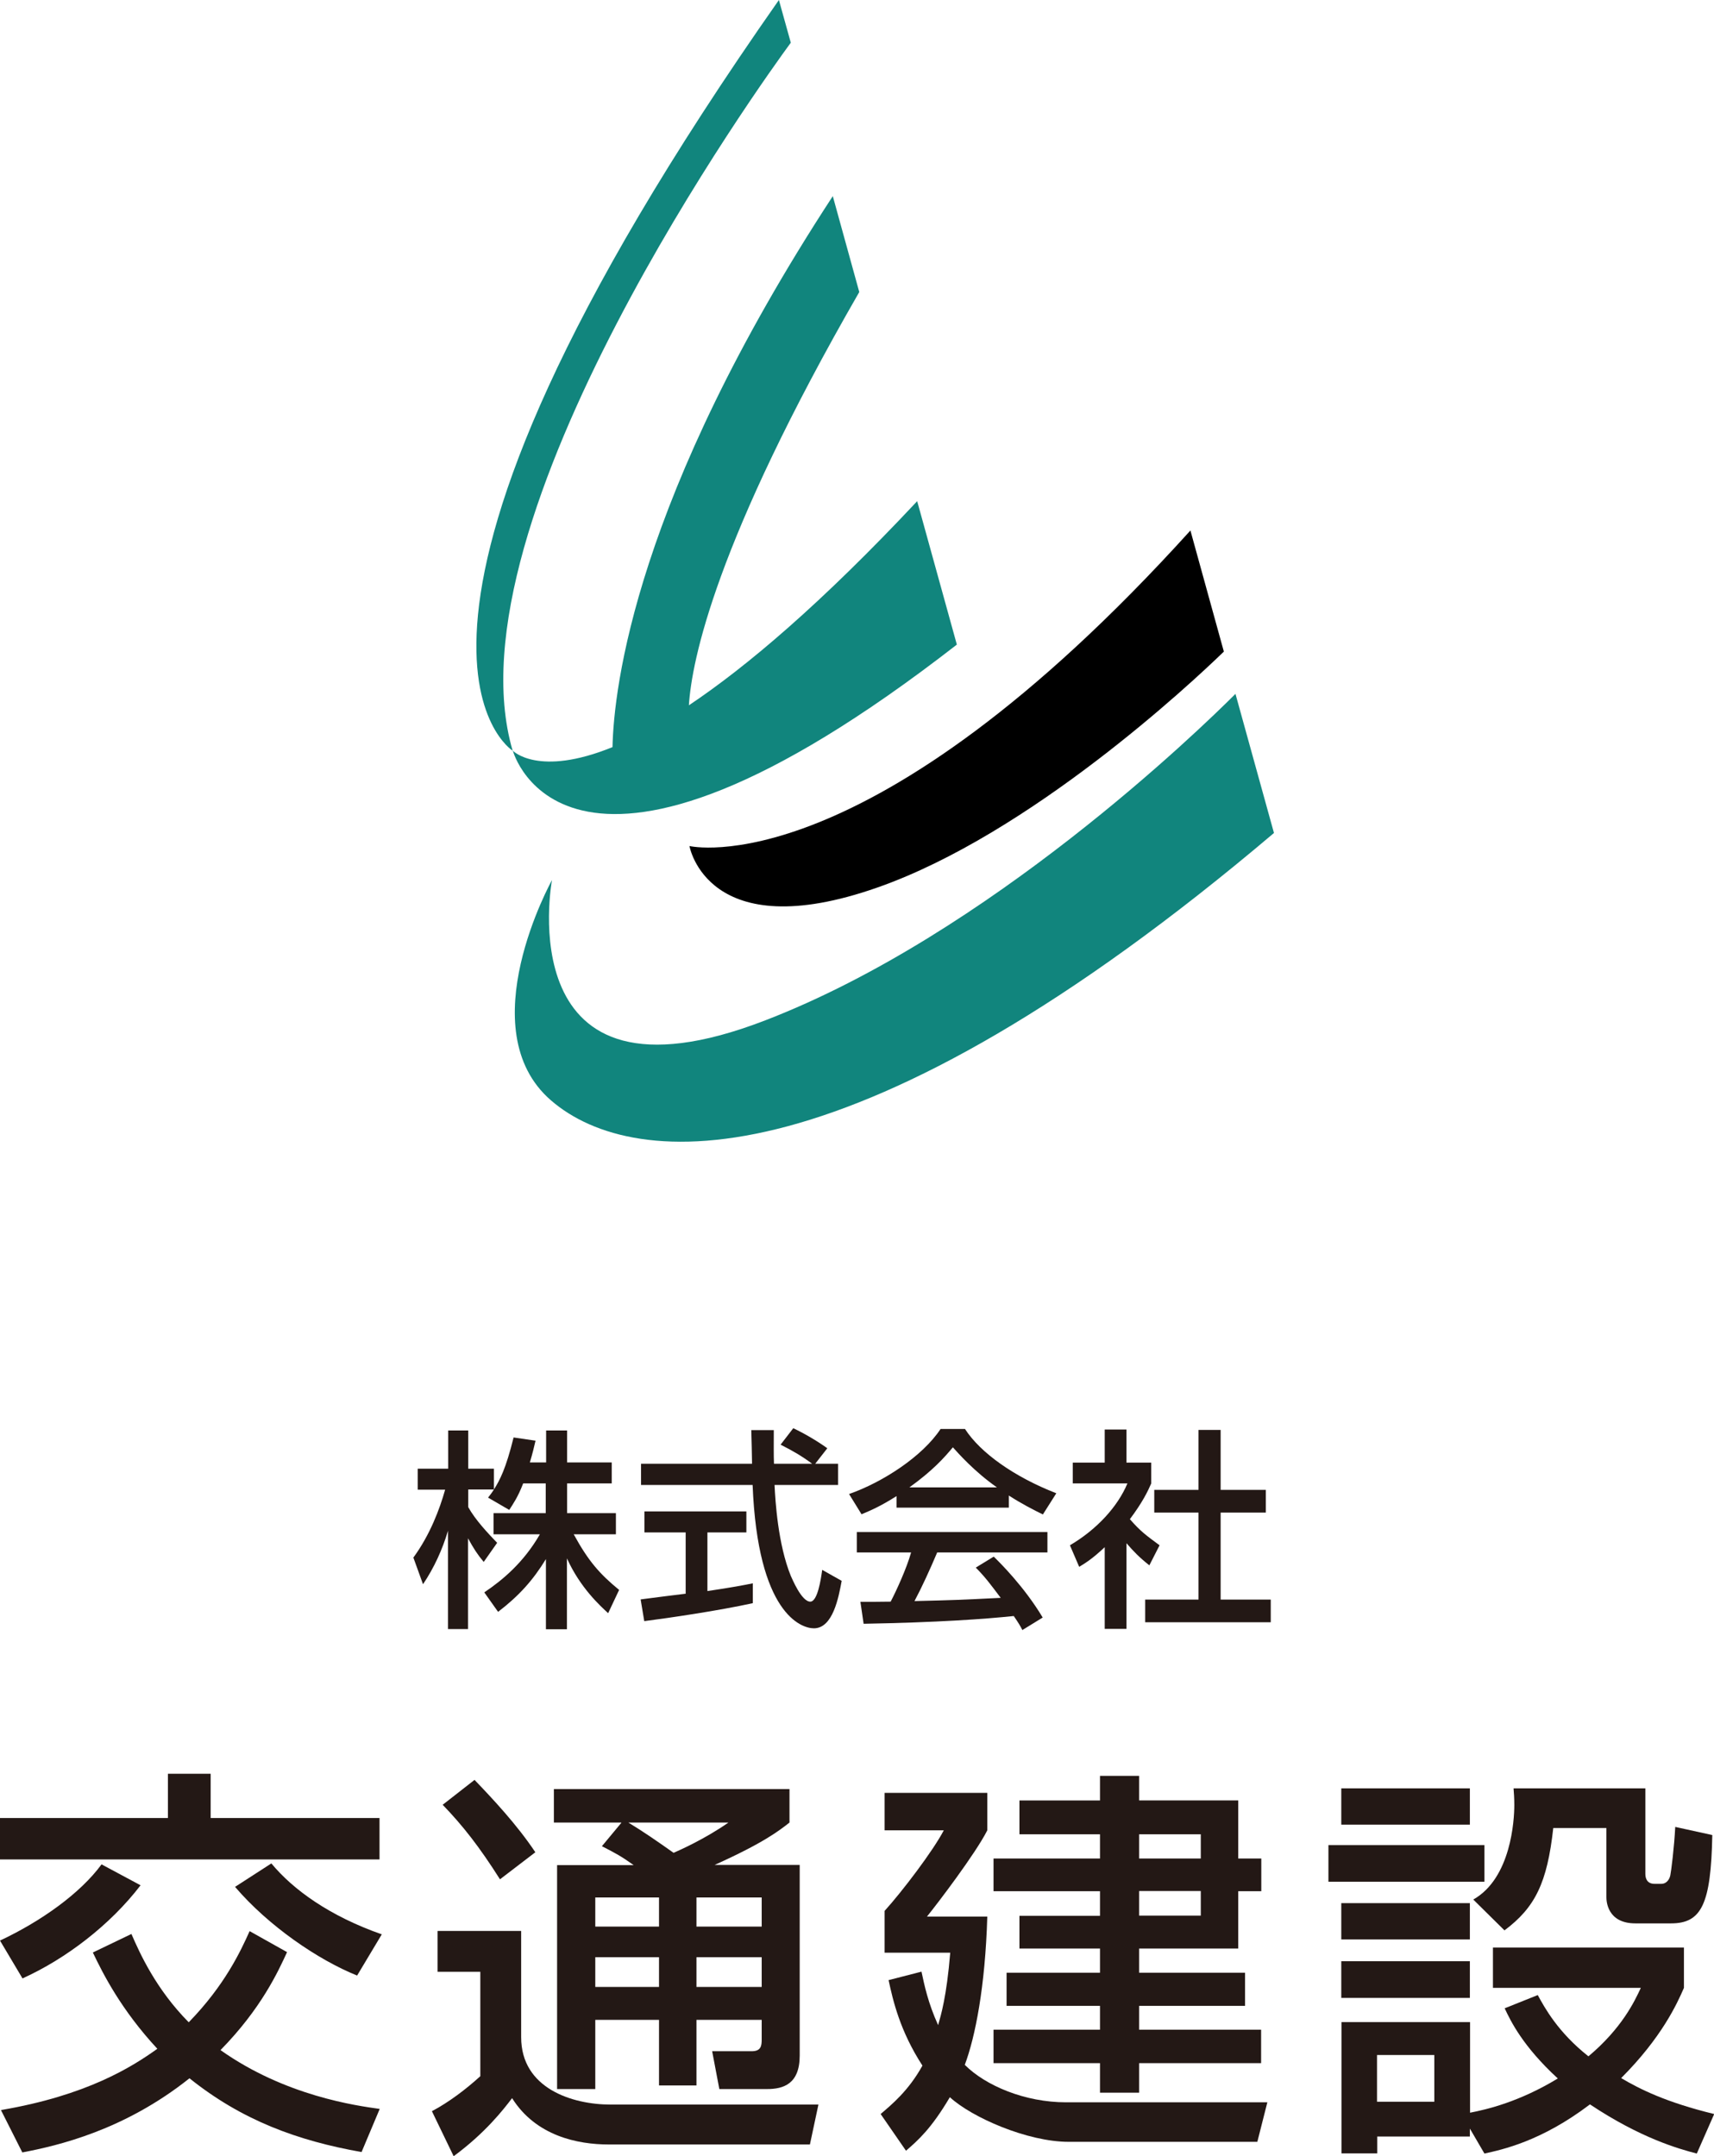
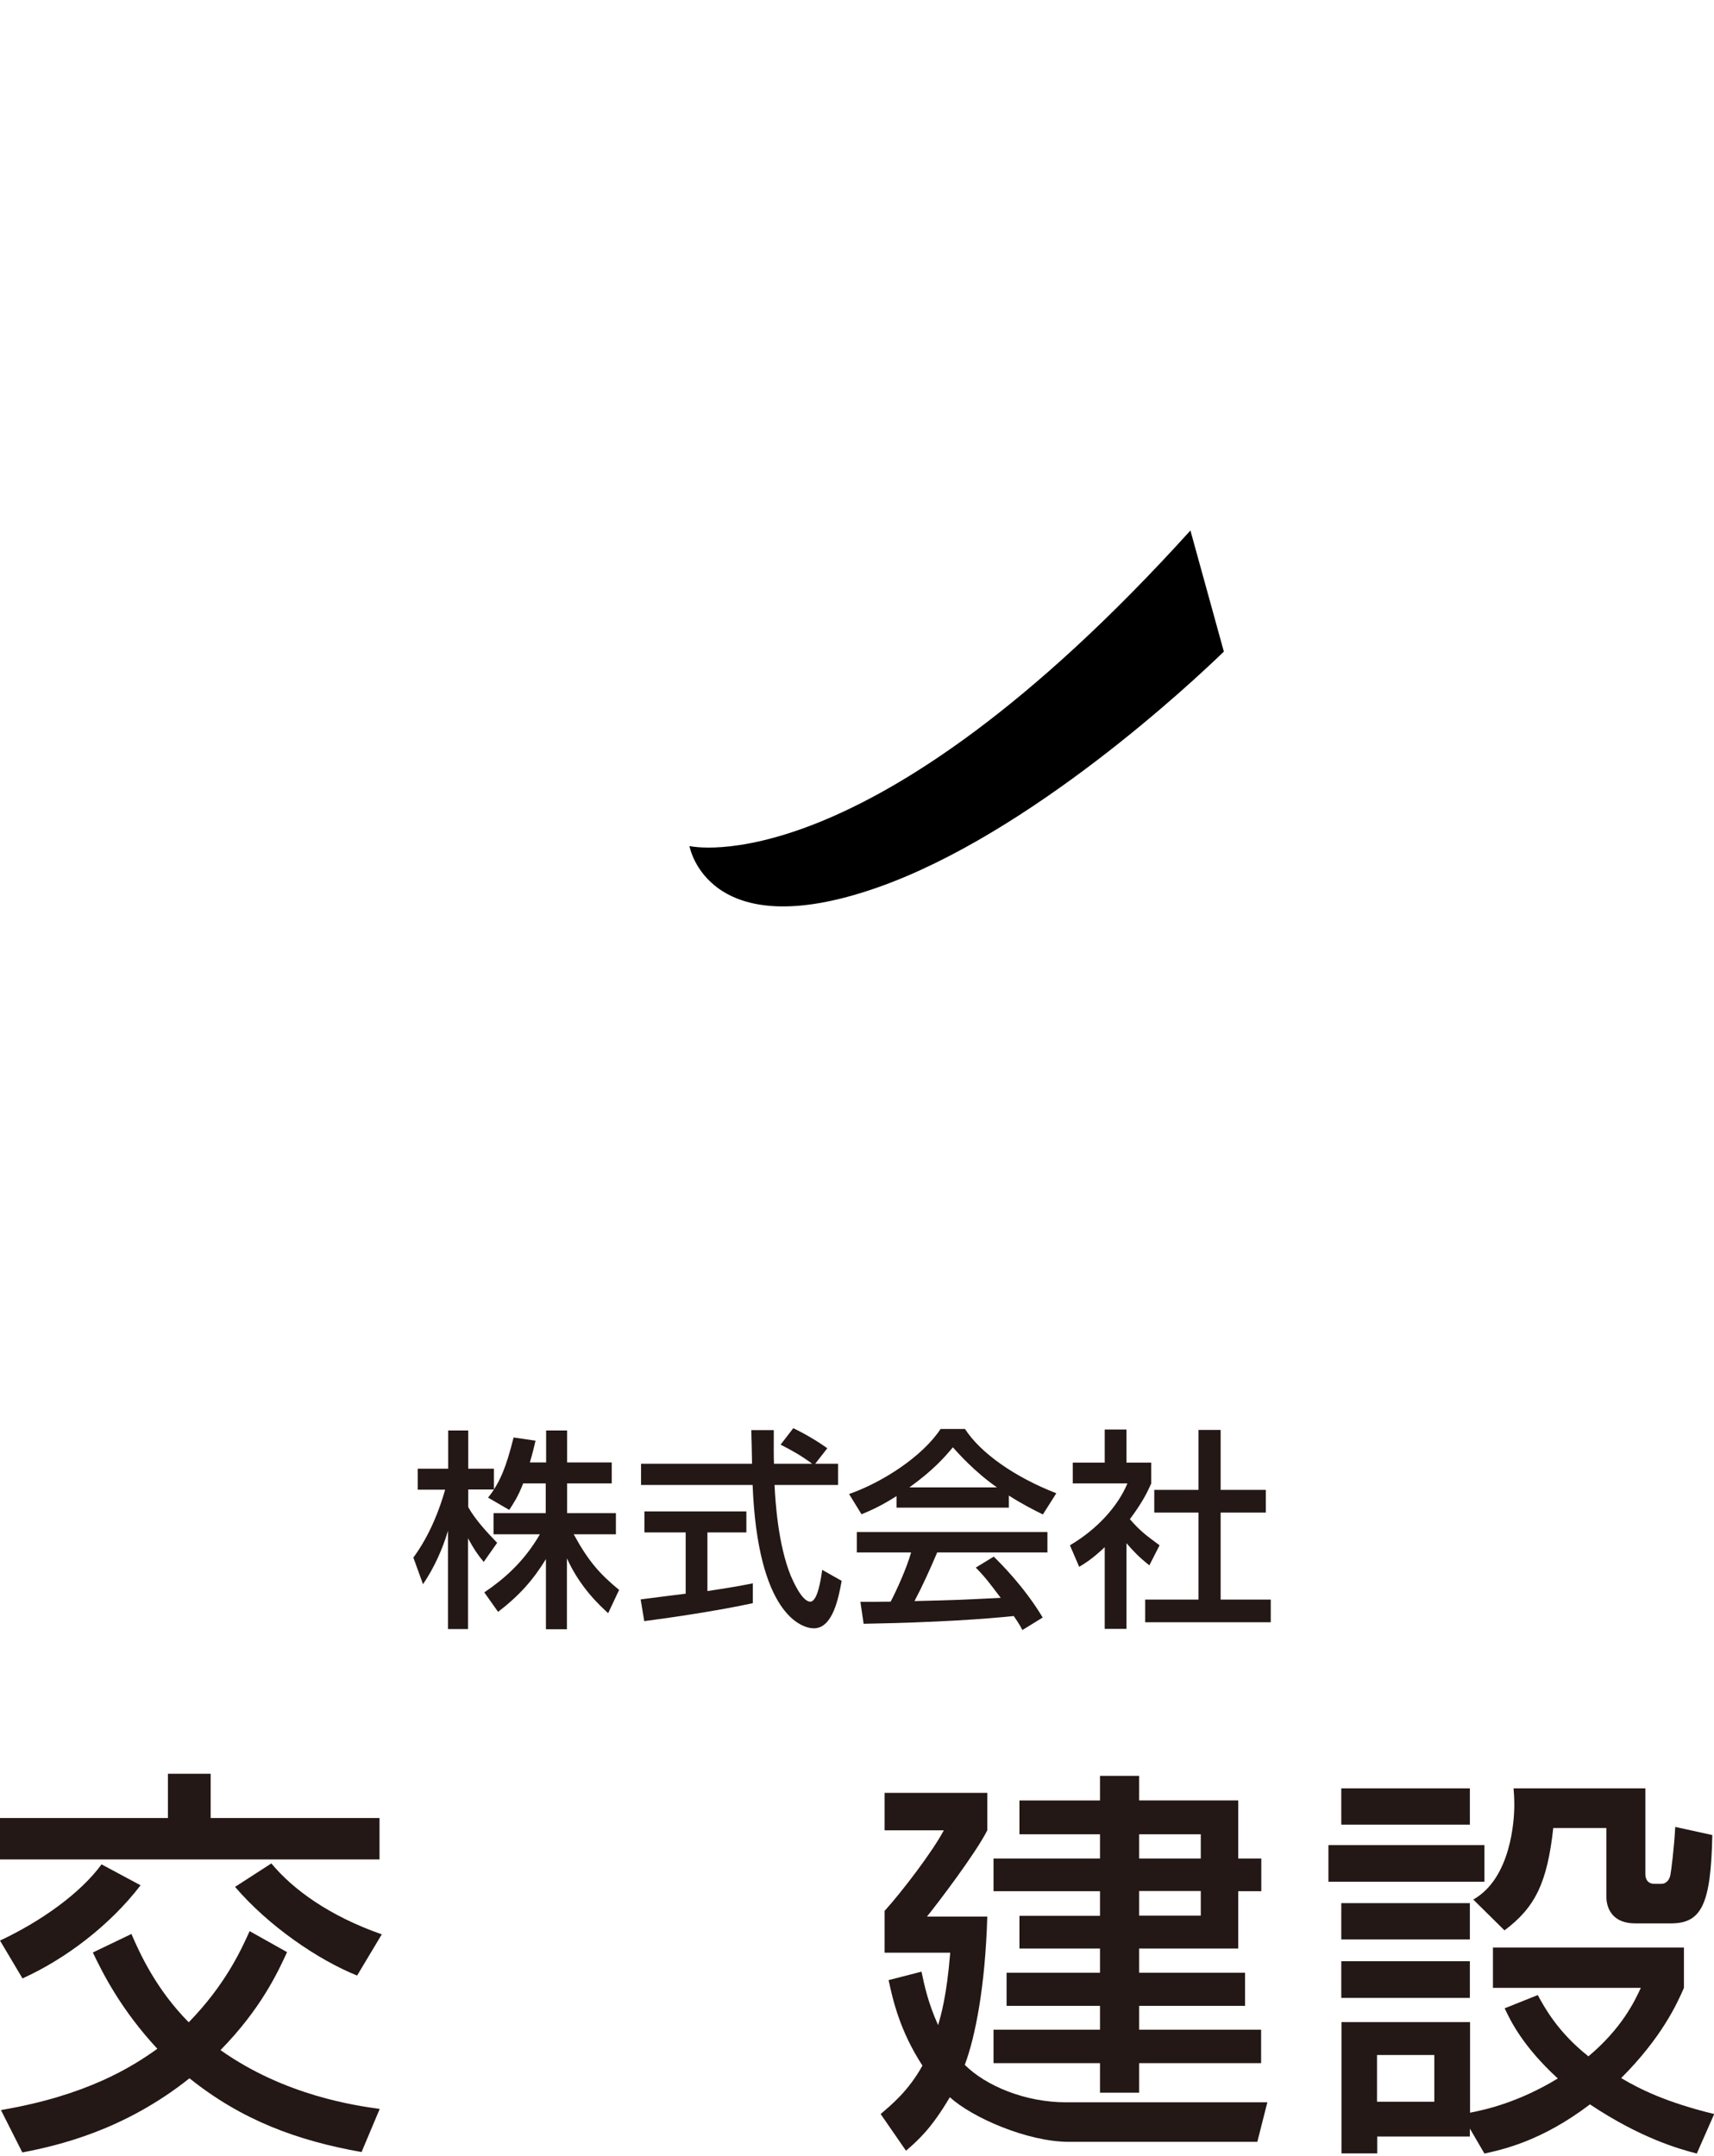
<svg xmlns="http://www.w3.org/2000/svg" id="_レイヤー_2" data-name="レイヤー 2" viewBox="0 0 90.64 114">
  <g id="_デザイン" data-name="デザイン">
    <g>
      <g>
-         <path d="m48.5,26.5c-5.07,5.41-9.02,8.75-12.07,10.79.15-2.36,1.41-8.66,9.01-21.85l-1.4-5.07c-10.44,15.97-11.58,26-11.65,29.13-3.93,1.6-5.27.19-5.27.19,0,0,2.79,10.47,23.48-5.61l-2.1-7.59Z" style="fill: #11857d;" />
-         <path d="m41.82,2.26l-.63-2.26c-23.66,33.73-14.08,39.69-14.08,39.69-3.57-12.16,13.31-35.53,14.7-37.42Z" style="fill: #11857d;" />
-         <path d="m65.34,36.68c-1.9,1.9-13.06,12.72-24.88,17.27-13.65,5.27-11.27-7.42-11.27-7.42,0,0-4.39,7.9-.05,11.65,4.43,3.83,16.21,4.52,38.23-14.14l-2.04-7.37Z" style="fill: #11857d;" />
        <path d="m62.95,28.05c-17.12,18.92-26.49,16.68-26.49,16.68,0,0,.93,5.36,9.95,2.19,8.06-2.83,16.59-10.8,18.31-12.47l-1.77-6.41Z" />
      </g>
      <g>
        <path d="m27.67,78.42c-.29.75-.53,1.08-.74,1.41l-1.12-.65c.09-.11.21-.27.31-.43h-1.36v.93c.38.68,1.02,1.36,1.53,1.89l-.71,1.01c-.33-.39-.54-.72-.83-1.25v4.8h-1.06v-5.2c-.29.99-.74,1.97-1.32,2.83l-.51-1.41c.88-1.2,1.39-2.56,1.68-3.59h-1.45v-1.11h1.61v-2.02h1.06v2.02h1.36v1.1c.31-.49.63-1.09,1.04-2.75l1.16.17c-.07.31-.16.68-.3,1.15h.86v-1.69h1.11v1.69h2.36v1.11h-2.36v1.57h2.58v1.12h-2.23c.78,1.43,1.38,2.1,2.4,2.94l-.58,1.23c-.41-.38-1.47-1.33-2.18-2.9v3.75h-1.11v-3.71c-.68,1.11-1.41,1.93-2.53,2.79l-.73-1.03c.98-.66,2.08-1.58,2.94-3.07h-2.45v-1.12h2.76v-1.57h-1.22Z" style="fill: #231815;" />
        <path d="m43.11,77.39h1.21v1.12h-3.36c.04.85.18,3.14.86,4.81.06.12.56,1.36,1.03,1.36.38,0,.56-1.16.63-1.68l1.03.58c-.16.86-.46,2.51-1.47,2.51-.67,0-2.97-.77-3.24-7.58h-5.9v-1.12h5.87c0-.25-.03-1.49-.04-1.78h1.19c0,.69-.01,1.33.01,1.78h2.02c-.54-.4-1-.67-1.67-1.01l.67-.87c.57.27,1.26.67,1.8,1.06l-.64.82Zm-9.22,7.17c.6-.08,2.11-.27,2.37-.3v-3.24h-2.18v-1.11h5.39v1.11h-2.06v3.1c1.29-.19,1.97-.32,2.4-.41v1.05c-1.82.4-4.42.78-5.74.95l-.19-1.14Z" style="fill: #231815;" />
        <path d="m47.41,79.1c-.85.54-1.37.76-1.85.96l-.66-1.07c1.8-.63,3.89-2,4.84-3.44h1.29c.82,1.27,2.62,2.54,4.83,3.4l-.71,1.12c-.47-.23-1.12-.56-1.8-1v.64h-5.94v-.6Zm6.66,7.09c-.13-.25-.2-.37-.46-.75-1.53.16-4.04.34-7.94.41l-.17-1.16c.23,0,1.25,0,1.6-.01.29-.55.85-1.77,1.08-2.6h-2.87v-1.08h10.08v1.08h-5.83c-.38.9-.82,1.86-1.2,2.57,2.09-.05,2.33-.06,4.56-.17-.55-.73-.83-1.11-1.32-1.6l.95-.58c.35.34,1.62,1.6,2.59,3.22l-1.09.67Zm-1.35-7.55c-1.21-.85-2.06-1.82-2.33-2.12-.45.54-1.05,1.22-2.3,2.12h4.63Z" style="fill: #231815;" />
        <path d="m59.57,86.12h-1.15v-4.32c-.67.63-1.01.83-1.35,1.04l-.49-1.14c1.43-.84,2.53-2.05,3.04-3.27h-2.89v-1.1h1.69v-1.75h1.15v1.75h1.31v1.1c-.19.43-.45.98-1.13,1.89.57.65.84.84,1.57,1.38l-.54,1.06c-.53-.42-.83-.73-1.21-1.17v4.53Zm3.81-10.52h1.17v3.17h2.39v1.2h-2.39v4.6h2.65v1.2h-6.64v-1.2h2.82v-4.6h-2.34v-1.2h2.34v-3.17Z" style="fill: #231815;" />
      </g>
      <g>
        <path d="m8.88,93.78h2.26v2.34h8.93v2.19H0v-2.19h8.88v-2.34Zm-1.45,5.9c-1.6,2.09-3.94,3.88-6.24,4.92l-1.19-2c2.17-1.02,4.24-2.49,5.37-4.03l2.07,1.11Zm11.69,14.1c-3.39-.6-6.33-1.68-9.1-3.9-3.45,2.75-6.95,3.56-8.84,3.92l-1.13-2.24c4.54-.77,6.93-2.28,8.27-3.24-1.92-2.07-2.87-3.96-3.41-5.09l2.04-.98c.45,1.04,1.3,2.92,3.03,4.67,1.91-1.96,2.75-3.77,3.22-4.82l1.98,1.11c-.47,1.02-1.36,2.98-3.52,5.18,3.43,2.43,7.2,2.94,8.42,3.11l-.96,2.28Zm-.23-9.33c-2.07-.83-4.69-2.62-6.46-4.69l1.92-1.24c1.15,1.39,3.09,2.79,5.84,3.75l-1.3,2.17Z" style="fill: #231815;" />
-         <path d="m23.15,102.09h4.41v5.62c0,2.71,2.71,3.56,4.73,3.56h10.99l-.45,2.11h-10.63c-1.66,0-3.86-.45-5.12-2.45-.47.62-1.43,1.85-3.09,3.07l-1.15-2.38c.89-.47,1.79-1.15,2.56-1.85v-5.52h-2.26v-2.15Zm1.94-7.99c.96,1,2.24,2.36,3.22,3.83l-1.87,1.43c-1.09-1.72-1.96-2.83-3.03-3.94l1.69-1.32Zm7.76,2.26h-3.56v-1.77h12.46v1.77c-.55.43-1.36,1.07-3.96,2.24h4.5v10.08c0,1.51-.87,1.77-1.73,1.77h-2.52l-.38-2h2.09c.49,0,.53-.28.53-.62v-1.04h-3.45v3.47h-1.98v-3.47h-3.37v3.66h-2.02v-11.84h4.05c-.66-.47-.94-.62-1.68-1l1.03-1.24Zm-1.37,3.96v1.54h3.37v-1.54h-3.37Zm0,3.16v1.57h3.37v-1.57h-3.37Zm1.75-7.12c.81.49,1.6,1.04,2.39,1.6.3-.13,1.64-.72,2.9-1.6h-5.28Zm3.6,3.96v1.54h3.45v-1.54h-3.45Zm0,3.16v1.57h3.45v-1.57h-3.45Z" style="fill: #231815;" />
        <path d="m48.73,104.24c.15.7.34,1.64.88,2.83.15-.53.45-1.51.64-3.83h-3.47v-2.21c.94-1.04,2.56-3.17,3.13-4.26h-3.13v-1.98h5.43v1.98c-.62,1.23-2.64,3.88-3.19,4.56h3.19c-.11,3.73-.64,6.37-1.19,7.84,1.11,1.11,3.19,1.98,5.35,1.98h10.65l-.53,2.09h-9.97c-2.2,0-5.14-1.3-6.29-2.36-.98,1.66-1.68,2.28-2.32,2.83l-1.34-1.94c.57-.49,1.47-1.22,2.21-2.56-1.19-1.83-1.56-3.45-1.79-4.52l1.75-.45Zm11.51-10.35v1.3h5.24v3.07h1.22v1.73h-1.22v3.03h-5.24v1.28h5.6v1.75h-5.6v1.26h6.45v1.77h-6.45v1.56h-2.07v-1.56h-5.63v-1.77h5.63v-1.26h-4.94v-1.75h4.94v-1.28h-4.26v-1.73h4.26v-1.3h-5.63v-1.73h5.63v-1.28h-4.26v-1.79h4.26v-1.3h2.07Zm0,3.09v1.28h3.26v-1.28h-3.26Zm0,3v1.3h3.26v-1.3h-3.26Z" style="fill: #231815;" />
        <path d="m70.25,97.55h8.25v1.94h-8.25v-1.94Zm.68-3h6.8v1.92h-6.8v-1.92Zm0,6.07h6.8v1.92h-6.8v-1.92Zm6.8,11.91v.43h-4.9v.89h-1.89v-6.94h6.8v4.79c.88-.17,2.6-.57,4.64-1.81-1.85-1.7-2.49-3.03-2.81-3.71l1.75-.7c.36.66,1.06,1.96,2.68,3.24,1.75-1.47,2.43-2.88,2.77-3.62h-7.82v-2.13h10.1v2.13c-.36.83-1.17,2.62-3.32,4.77.98.58,2.37,1.28,4.92,1.9l-.92,2.09c-.96-.25-2.96-.81-5.65-2.6-2.58,1.96-4.64,2.39-5.58,2.6l-.77-1.32Zm-6.8-8.84h6.8v1.94h-6.8v-1.94Zm1.89,4.96v2.47h3.03v-2.47h-3.03Zm5.09-8.22c2-1.13,2.17-4.2,2.17-4.99,0-.38-.02-.64-.04-.89h6.97v4.52c0,.23.08.53.49.53h.36c.25,0,.42-.21.47-.45.04-.17.21-1.51.26-2.56l1.96.43c-.07,3.66-.57,4.67-2.18,4.67h-1.89c-1.49,0-1.53-1.19-1.53-1.38v-3.66h-2.81c-.32,2.9-.96,4.2-2.58,5.41l-1.64-1.62Z" style="fill: #231815;" />
      </g>
    </g>
  </g>
</svg>